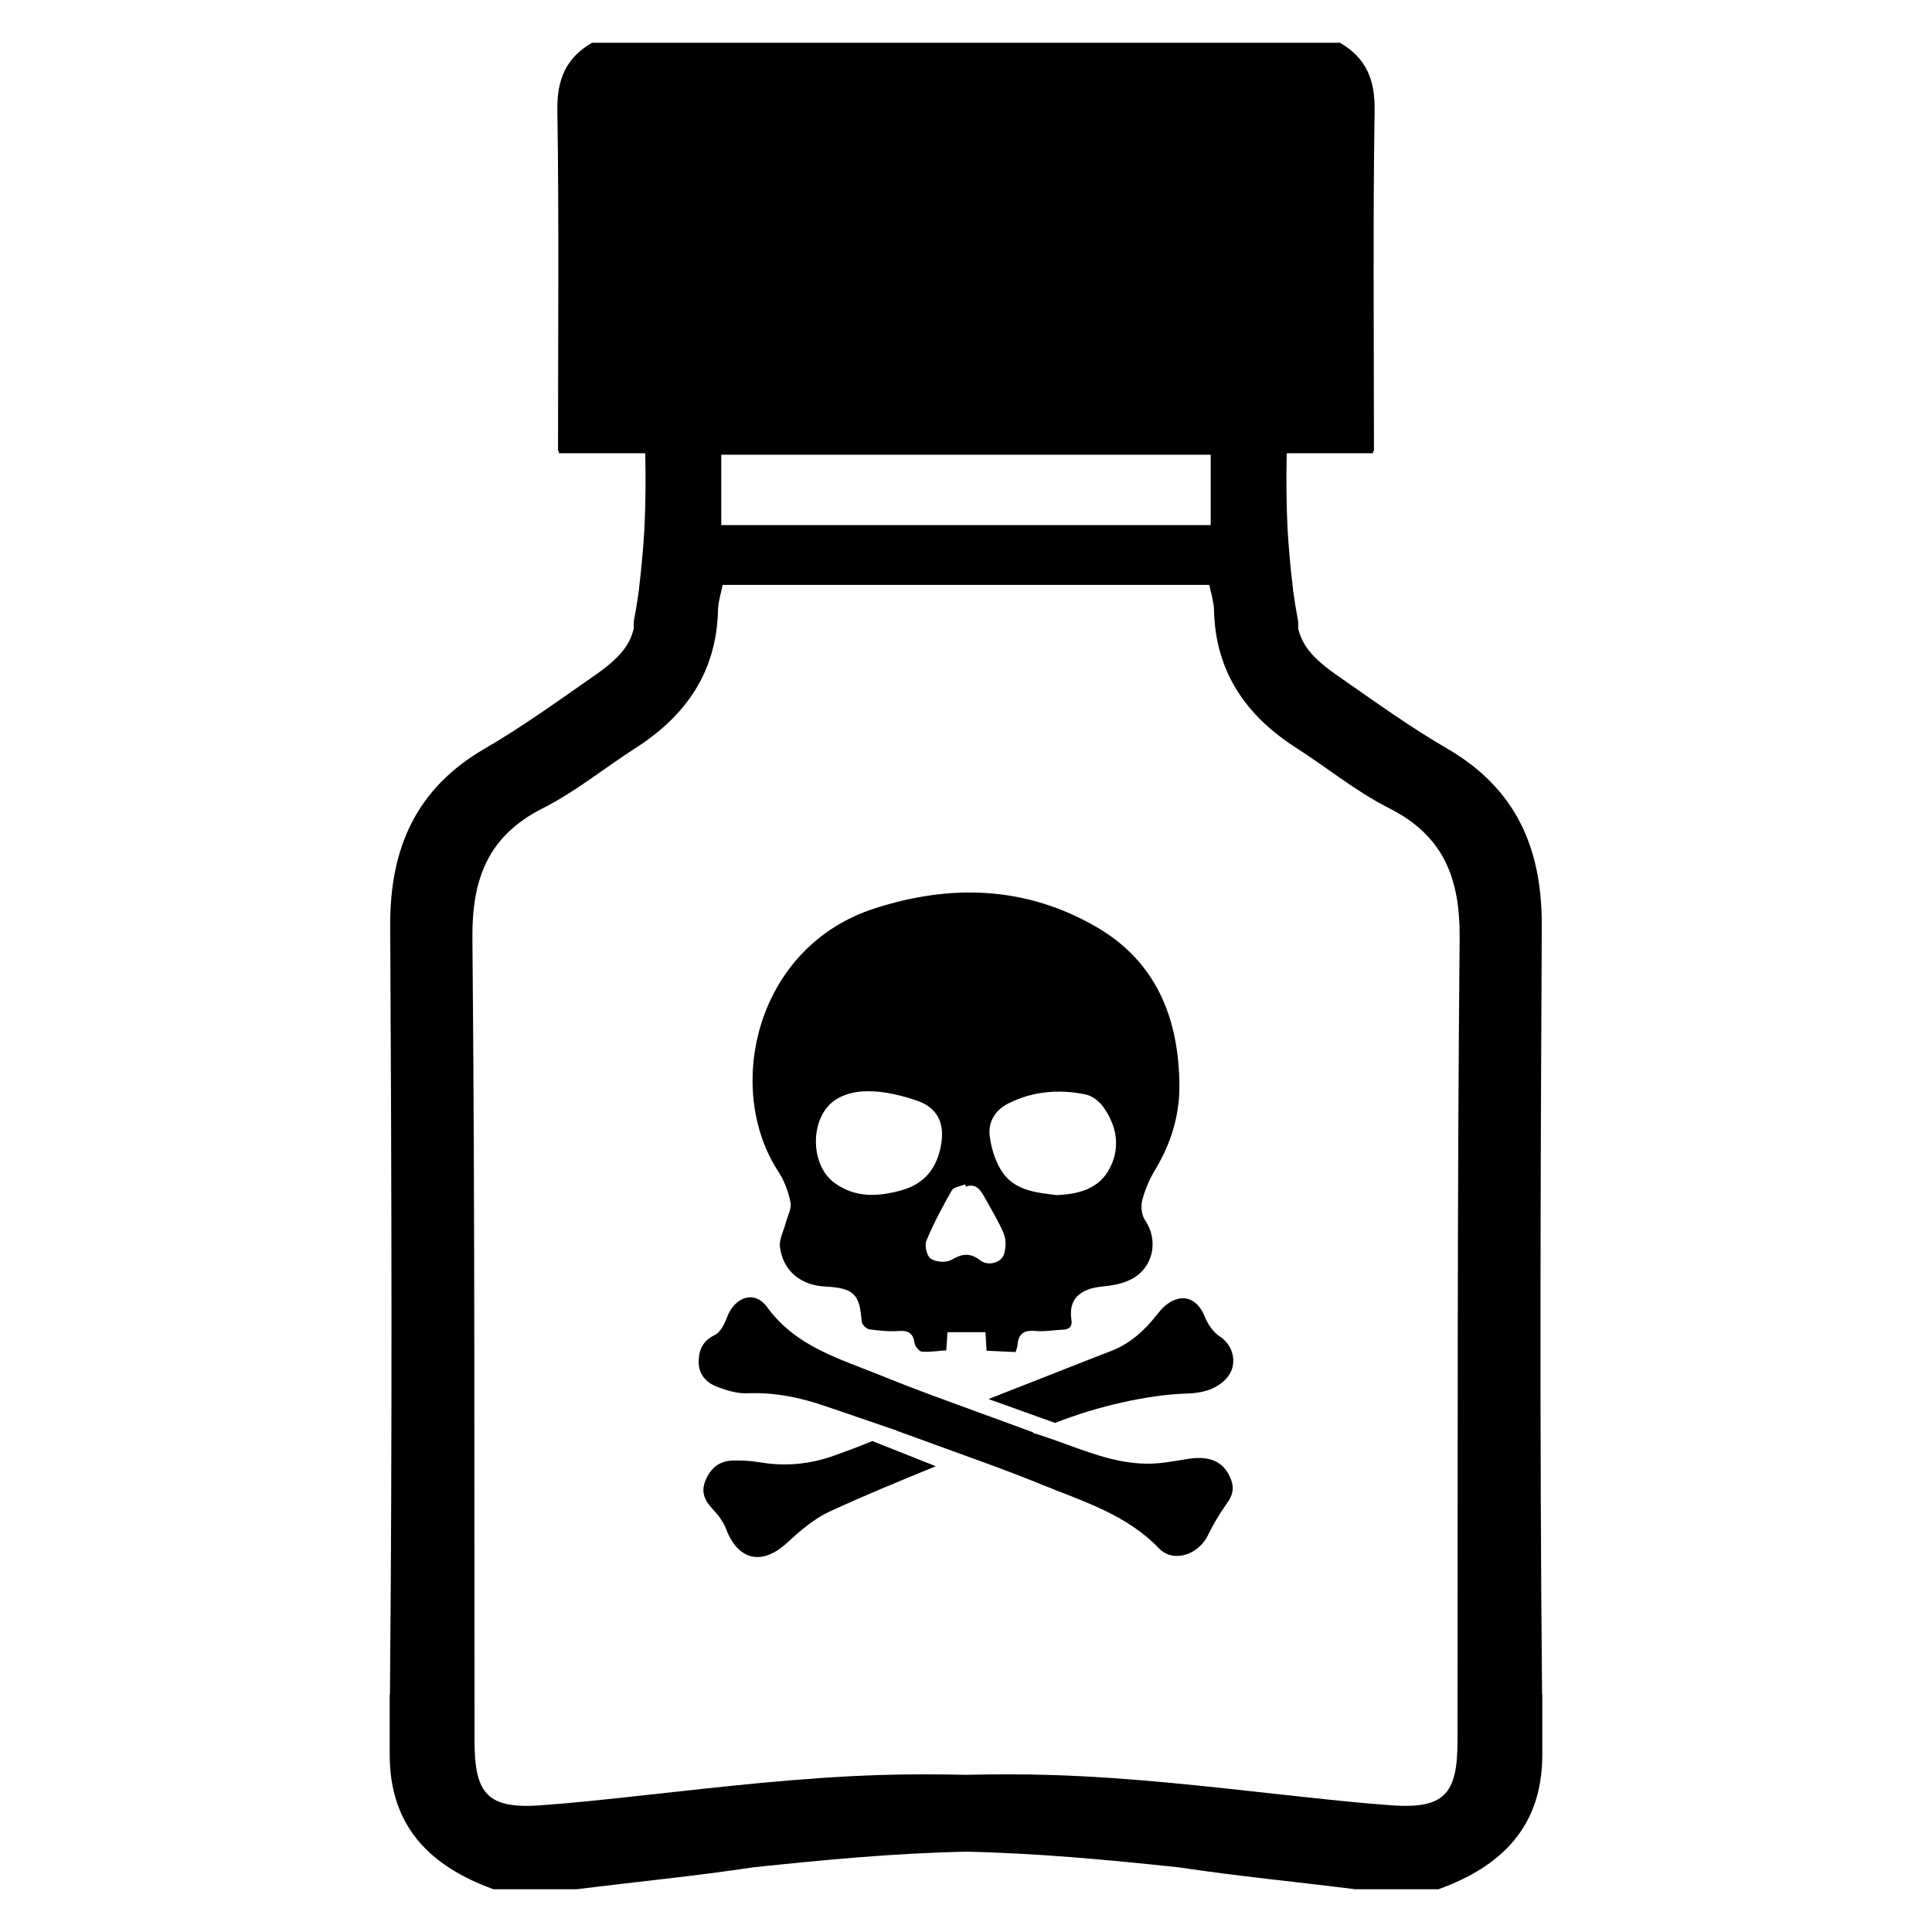
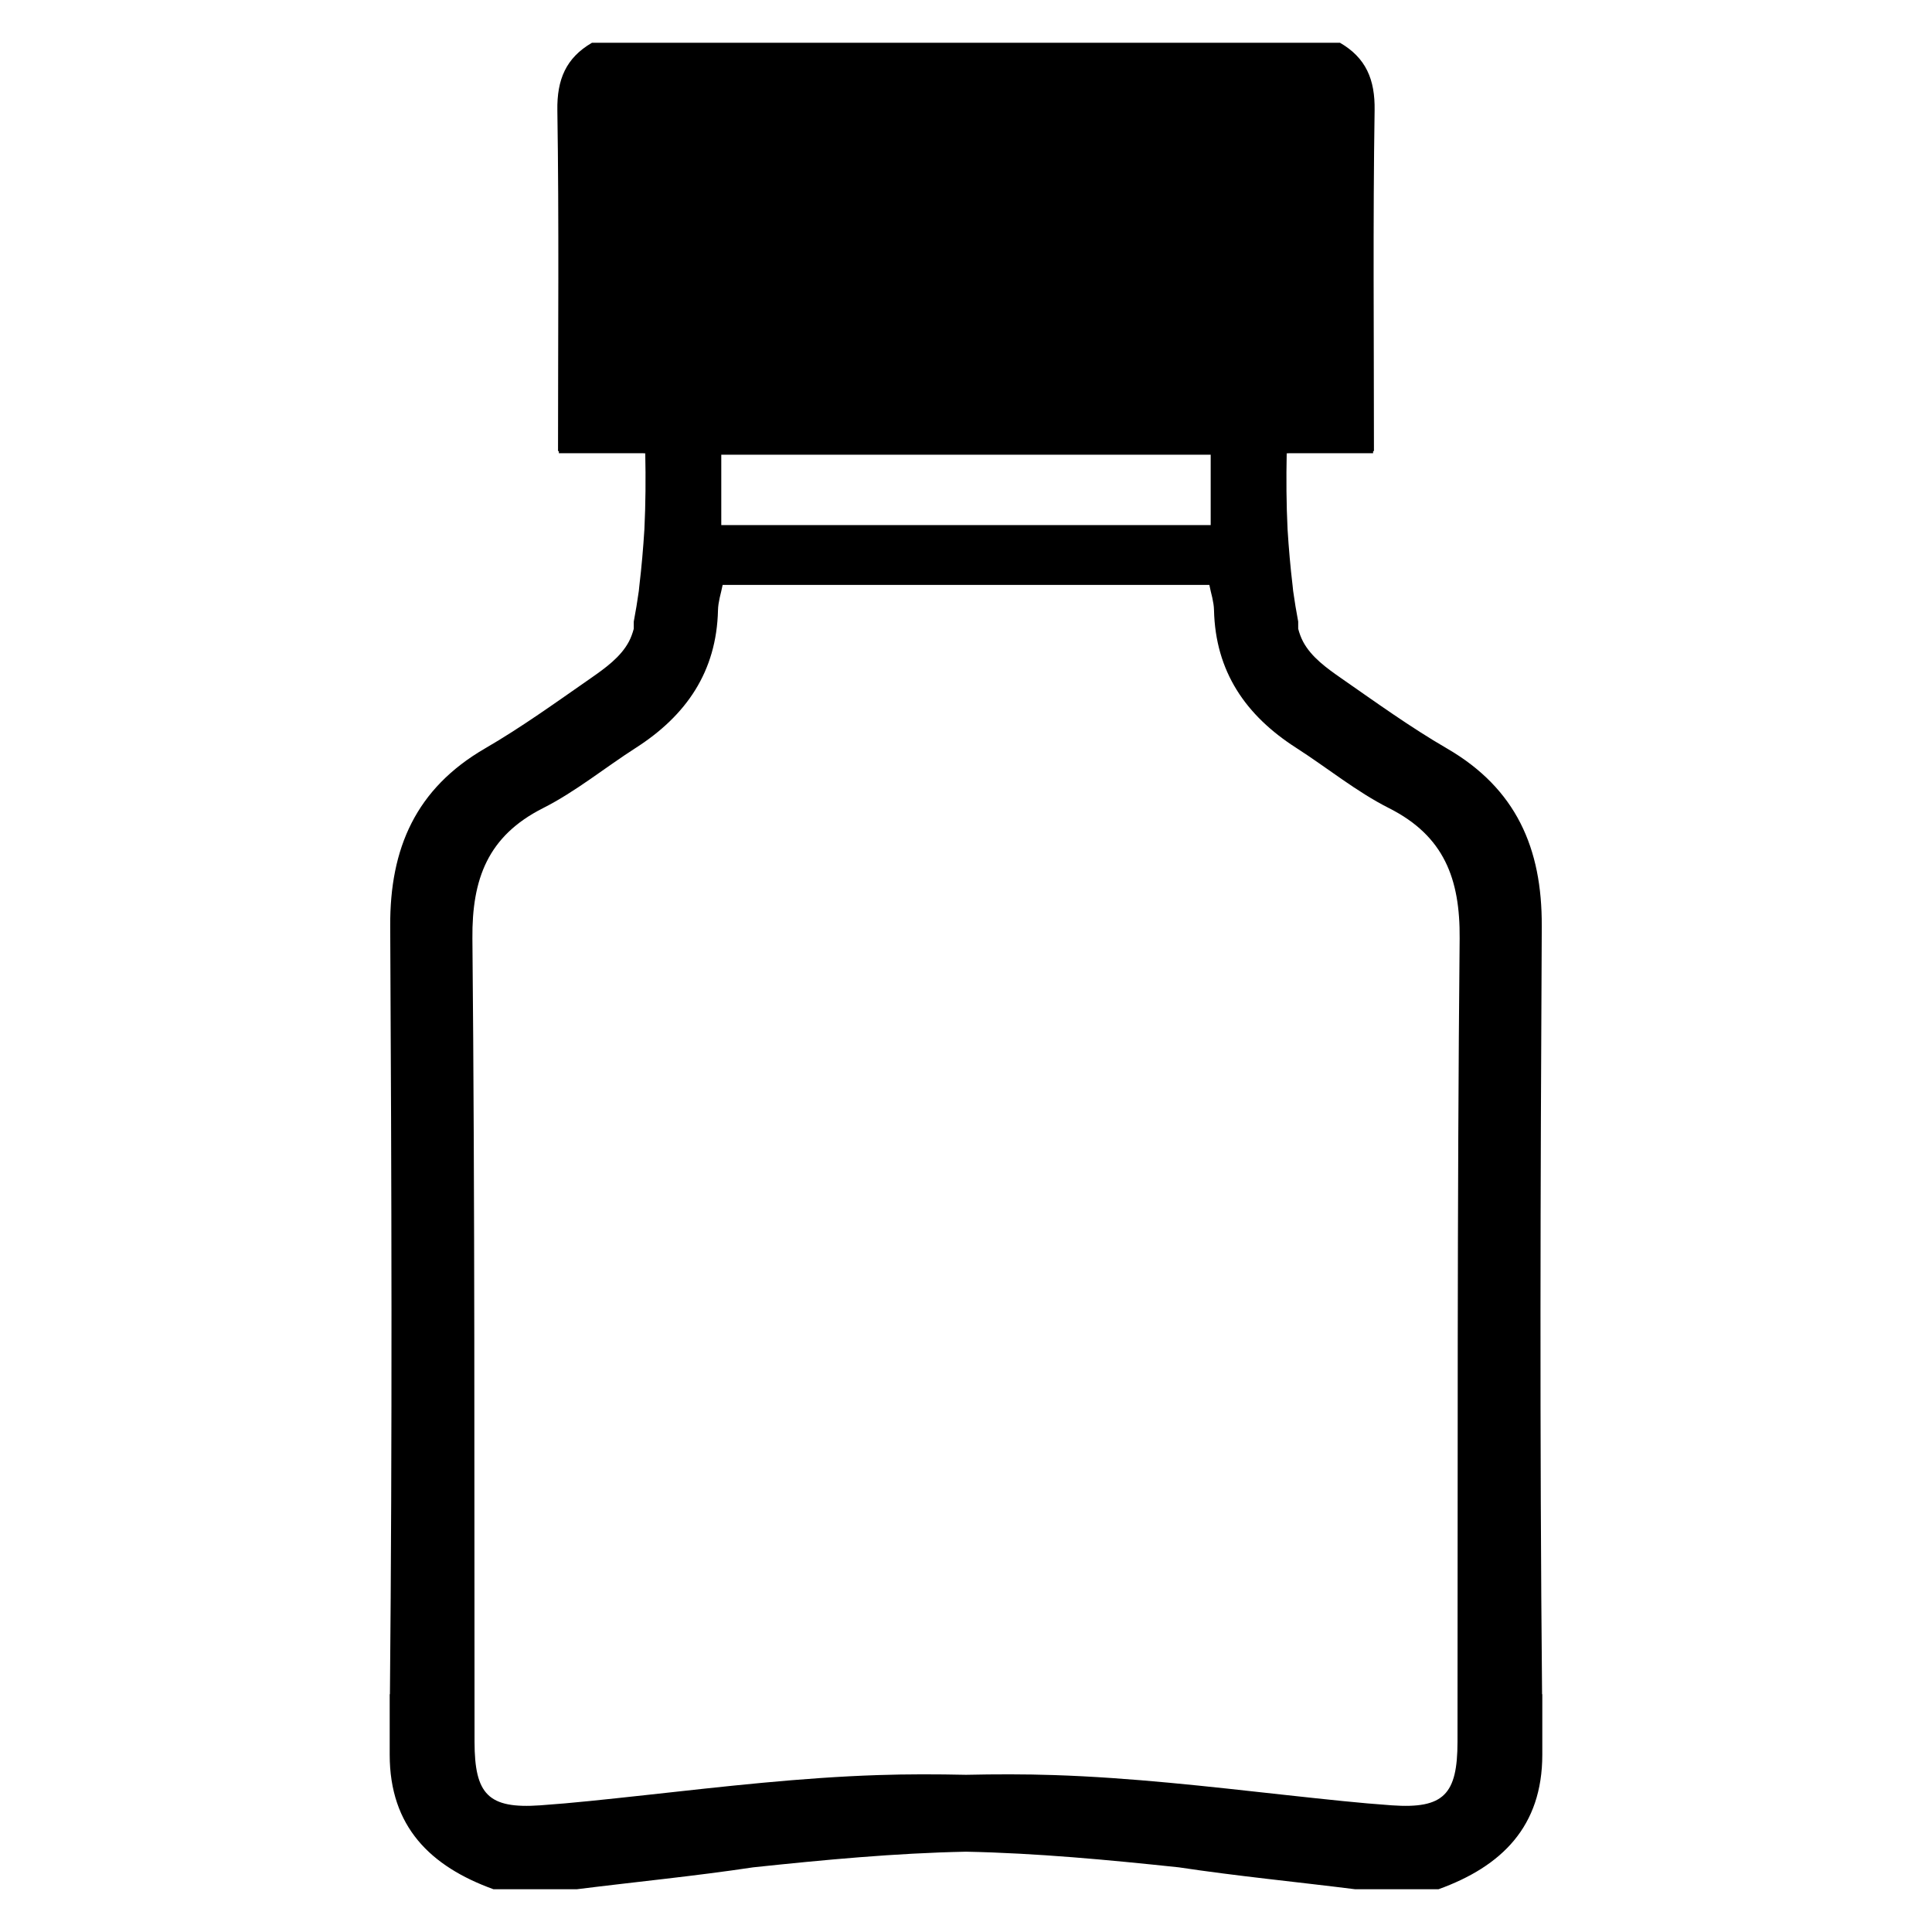
<svg xmlns="http://www.w3.org/2000/svg" fill="#000000" width="800px" height="800px" version="1.1" viewBox="144 144 512 512">
  <g>
-     <path d="m450.11 454.03c4.195-6.941 6.519-14.426 6.449-22.477-0.152-17.637-6.113-32.664-21.918-41.852-18.652-10.832-38.512-11.523-58.867-4.961-31.582 10.18-39.922 47.754-25.496 69.758 1.582 2.406 2.652 5.32 3.215 8.152 0.328 1.672-0.797 3.633-1.273 5.461-0.551 2.144-1.797 4.371-1.523 6.402 0.84 6.301 5.519 10.105 11.965 10.43 7.586 0.379 9.188 1.98 9.688 9.289 0.059 0.746 1.207 1.91 1.98 2.031 2.59 0.387 5.258 0.641 7.863 0.461 2.633-0.191 3.828 0.672 4.203 3.277 0.121 0.836 1.191 2.133 1.898 2.188 2.141 0.16 4.309-0.191 6.481-0.336 0.121-1.789 0.215-3.234 0.316-4.805h10.066c0.113 1.785 0.203 3.316 0.305 4.91 2.688 0.121 5.094 0.227 7.699 0.348 0.234-0.84 0.457-1.34 0.492-1.855 0.215-3.031 1.766-4.019 4.777-3.738 2.379 0.227 4.828-0.238 7.246-0.34 1.703-0.074 2.539-0.777 2.266-2.574-0.988-6.602 3.625-8.422 8.398-8.879 2.551-0.246 5.269-0.754 7.504-1.922 5.871-3.082 7.238-10.34 3.625-15.598-0.926-1.34-1.191-3.656-0.777-5.277 0.723-2.812 1.918-5.602 3.418-8.094zm-67.301 5.434c-6.215 1.715-12.262 2.008-17.754-2.062-6.574-4.871-6.449-17.59 0.449-22.008 2.41-1.543 5.297-2.164 8.301-2.207 4.582-0.062 9.434 1.195 13.289 2.523 5.269 1.824 7.238 5.871 6.352 11.379-1.012 6.289-4.277 10.629-10.637 12.375zm26.566 18.078c-1.426 1.41-3.918 1.785-5.668 0.418-2.703-2.102-4.852-1.664-7.637-0.059-1.367 0.785-4.07 0.551-5.418-0.348-1.039-0.691-1.684-3.461-1.145-4.75 1.898-4.594 4.258-9.016 6.738-13.34 0.527-0.898 2.305-1.082 3.508-1.594 0.059 0.195 0.121 0.398 0.184 0.594 2.602-0.887 3.805 0.707 4.852 2.606 1.324 2.398 2.734 4.75 3.969 7.195 0.734 1.457 1.57 3.012 1.691 4.574 0.105 1.578-0.094 3.731-1.074 4.703zm28.832-24.164c-2.773 5.562-8.031 7.062-14.141 7.34-5.398-0.684-11.398-1.094-14.781-6.617-1.613-2.633-2.59-5.891-2.992-8.98-0.492-3.785 1.418-6.918 4.883-8.676 6.469-3.273 13.395-3.836 20.383-2.441 1.805 0.355 3.777 1.848 4.859 3.391 3.457 4.902 4.562 10.43 1.789 15.984z" />
-     <path d="m423.62 521.09-17.652-6.328c10.844-4.215 21.652-8.551 32.512-12.75 5.004-1.938 8.746-5.34 11.992-9.453 0.715-0.898 1.449-1.828 2.336-2.551 4.25-3.5 8.422-2.176 10.465 2.906 0.797 1.973 2.203 4.113 3.938 5.227 4.031 2.582 4.981 8.129 1.438 11.555-2.816 2.723-6.422 3.508-10.168 3.613-10.055 0.293-23.629 3.32-34.859 7.781z" />
-     <path d="m375.17 525.89 16.828 6.68c-9.441 3.856-18.875 7.731-28.125 12-4.184 1.926-7.898 5.16-11.34 8.332-6.559 6.047-12.934 4.668-16.113-3.695-0.723-1.887-2.031-3.66-3.434-5.148-2.121-2.254-3.332-4.461-2.059-7.625 1.32-3.277 3.59-5.231 7.074-5.371 2.512-0.098 5.066 0.082 7.539 0.492 6.711 1.113 13.215 0.473 19.578-1.828 3.359-1.207 6.711-2.438 10.051-3.836z" />
-     <path d="m469.22 542.3c-1.906 2.688-3.652 5.543-5.074 8.512-2.492 5.188-9.168 7.512-13.023 3.508-8.637-8.992-20.07-12.41-31.023-16.875-4.828-1.973-9.699-3.82-14.598-5.617h-0.008c-0.039-0.012-0.074-0.031-0.121-0.043-0.113-0.043-0.234-0.082-0.348-0.125-0.062-0.027-0.141-0.051-0.215-0.082-0.164-0.059-0.336-0.121-0.504-0.184-0.191-0.07-0.395-0.145-0.613-0.223-4.867-1.773-17.242-6.269-22.148-8.051 0.02-0.008 0.027-0.02 0.043-0.027-0.602-0.203-1.191-0.41-1.789-0.613-0.02-0.008-0.039-0.012-0.051-0.02-0.039-0.012-0.074-0.027-0.102-0.031-0.102-0.039-0.152-0.059-0.152-0.059h-0.008c-5.5-1.871-11.004-3.746-16.488-5.637-6.816-2.356-13.719-3.809-21.027-3.5-2.613 0.105-5.398-0.766-7.91-1.707-2.906-1.094-4.949-3.309-4.902-6.684 0.039-3.106 1.059-5.504 4.258-7.043 1.5-0.715 2.582-2.918 3.238-4.676 2.055-5.453 7.289-7.328 10.648-2.707 7.668 10.523 19.305 13.695 30.324 18.168 6.188 2.523 12.461 4.871 18.742 7.164 0 0 0.469 0.172 1.277 0.469 3.606 1.324 13.992 5.117 20.234 7.398-0.07 0.031-0.141 0.07-0.207 0.102 1.562 0.469 3.102 0.98 4.625 1.504 0.121 0.043 0.215 0.074 0.297 0.105h0.008c9.664 3.379 18.641 7.453 28.875 6.398 2.508-0.262 4.992-0.734 7.484-1.121 5.969-0.91 9.586 0.949 11.297 5.562 0.867 2.344 0.371 4.141-1.039 6.133z" />
-     <path d="m405.38 531.77c-0.113-0.043-0.234-0.082-0.348-0.125 0.133 0.043 0.254 0.086 0.348 0.125z" />
    <path d="m552.58 389.41c0.109-20.66-6.828-36.449-25.121-47.062-9.676-5.609-18.832-12.223-28.035-18.617-3.742-2.609-7.938-5.59-10.113-9.723-0.551-1.047-0.957-2.184-1.273-3.367l-0.004-1.918c-0.512-2.699-0.957-5.398-1.336-8.109-0.047-0.484-0.094-0.969-0.148-1.438-0.594-4.957-1.02-9.926-1.332-14.906-0.328-6.719-0.367-13.449-0.227-20.156l0.328 0.066c-0.008-0.02-0.016-0.043-0.023-0.066h22.59v-0.566h0.223c0-31.016-0.281-60.68 0.176-90.32 0.133-8.156-2.285-13.898-9.18-17.898h-198.22c-6.894 4-9.309 9.742-9.18 17.898 0.457 29.645 0.176 59.309 0.176 90.32h0.223v0.566h22.59c-0.008 0.02-0.016 0.047-0.023 0.066l0.328-0.066c0.141 6.707 0.098 13.434-0.227 20.152-0.312 4.977-0.738 9.949-1.332 14.906-0.055 0.469-0.102 0.953-0.148 1.438-0.379 2.711-0.824 5.41-1.336 8.109l-0.004 1.918c-0.316 1.188-0.727 2.32-1.273 3.367-2.176 4.133-6.371 7.113-10.113 9.723-9.199 6.394-18.355 13.004-28.035 18.617-18.289 10.613-25.23 26.402-25.121 47.062 0.355 67.84 0.57 135.72-0.078 203.57h-0.059v16.027c0 19.074 10.789 29.621 27.512 35.668h22.062c15.582-1.957 31.234-3.473 46.758-5.809 18.773-1.984 37.555-3.766 56.395-4.144 18.836 0.379 37.617 2.16 56.391 4.144 15.523 2.336 31.176 3.852 46.758 5.809h22.062c16.727-6.047 27.512-16.594 27.512-35.668v-16.027h-0.059c-0.652-67.84-0.438-135.72-0.082-203.56zm-87.734-124.9v18.641h-129.7v-18.641zm-176.94 93.652c8.656-4.371 16.332-10.68 24.578-15.965 13.375-8.57 21.422-20.203 21.793-36.516 0.023-1.07 0.211-2.137 0.449-3.258 0.27-1.148 0.559-2.289 0.785-3.418h128.98c0.223 1.129 0.512 2.269 0.785 3.418 0.238 1.121 0.43 2.188 0.449 3.258 0.371 16.312 8.418 27.945 21.793 36.516 8.242 5.285 15.922 11.594 24.578 15.965 14.617 7.375 18.855 18.746 18.727 34.516-0.676 70.988-0.477 141.98-0.566 212.94-0.023 13.875-3.59 17.789-17.422 16.812-4.356-0.305-8.703-0.699-13.047-1.137-2.363-0.238-4.727-0.488-7.09-0.738-2.703-0.293-5.402-0.586-8.105-0.875-20.43-2.246-40.84-4.602-61.312-5.269-7.75-0.254-15.508-0.238-23.273-0.07-7.766-0.168-15.523-0.188-23.273 0.07-20.473 0.668-40.887 3.027-61.312 5.269-2.703 0.293-5.402 0.586-8.105 0.875-2.363 0.254-4.727 0.5-7.09 0.738-4.344 0.438-8.691 0.832-13.047 1.137-13.832 0.98-17.398-2.938-17.422-16.812-0.086-70.965 0.109-141.95-0.566-212.94-0.137-15.77 4.102-27.145 18.719-34.516z" />
  </g>
</svg>